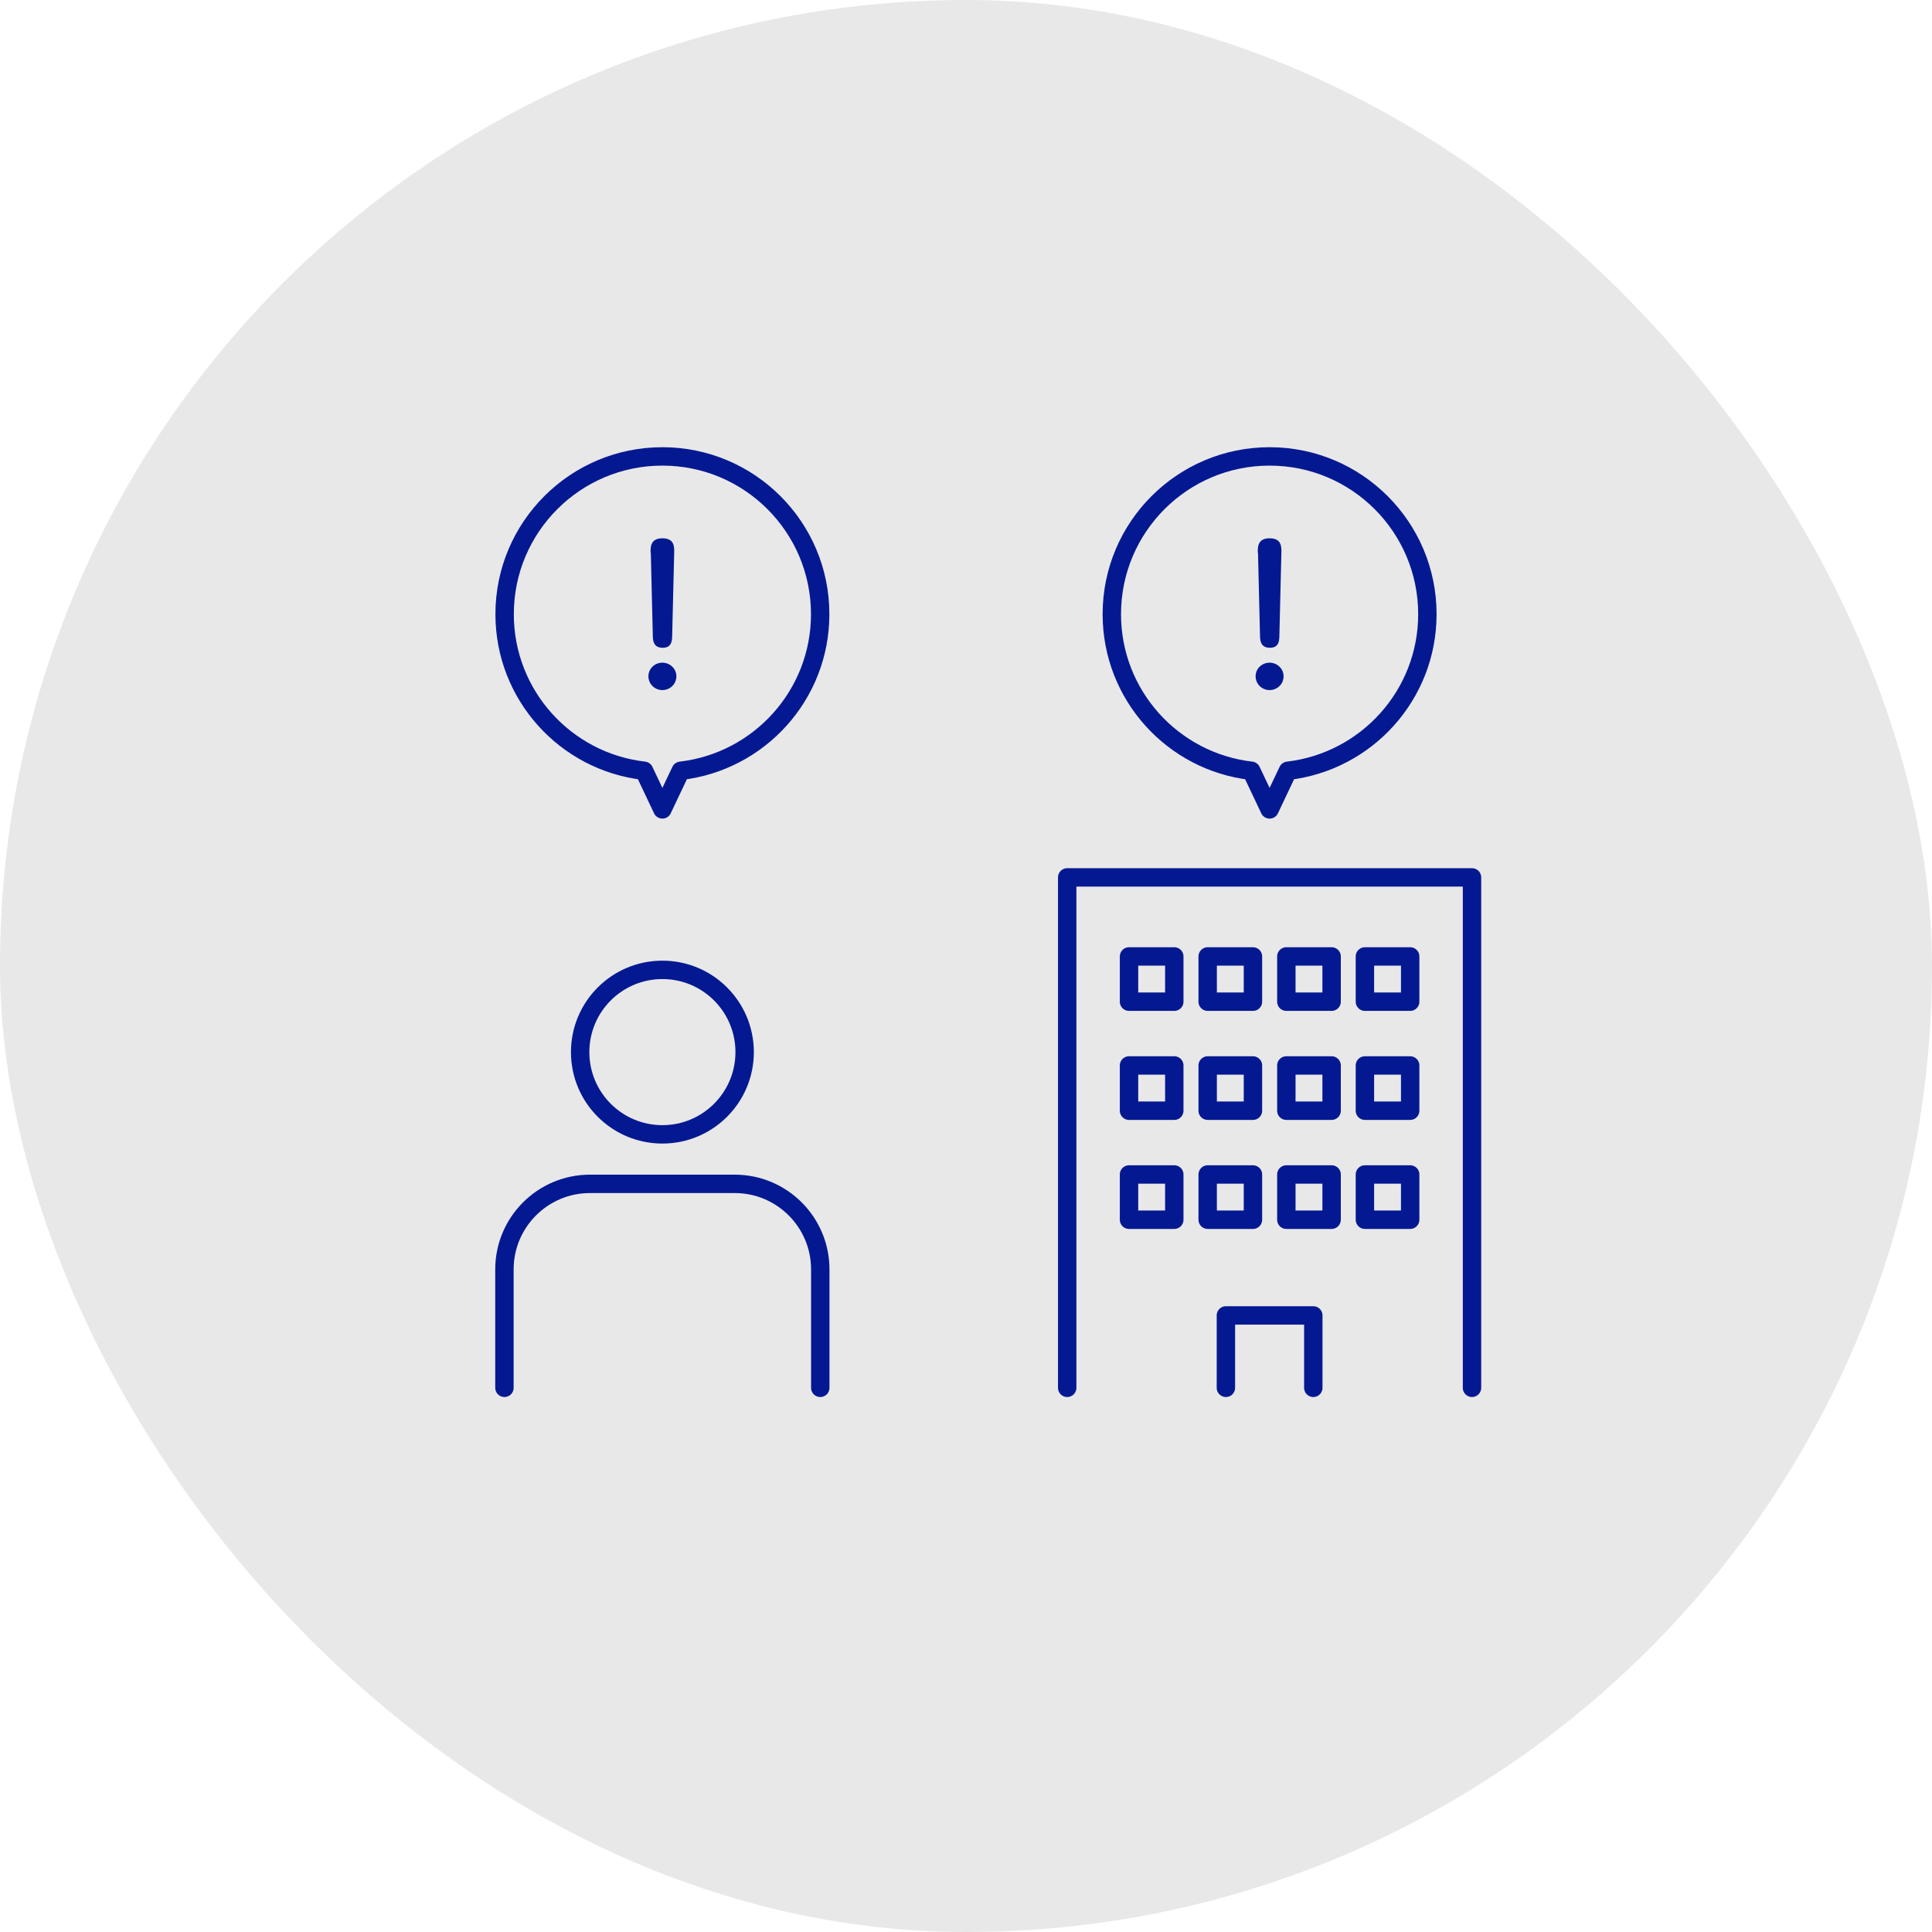
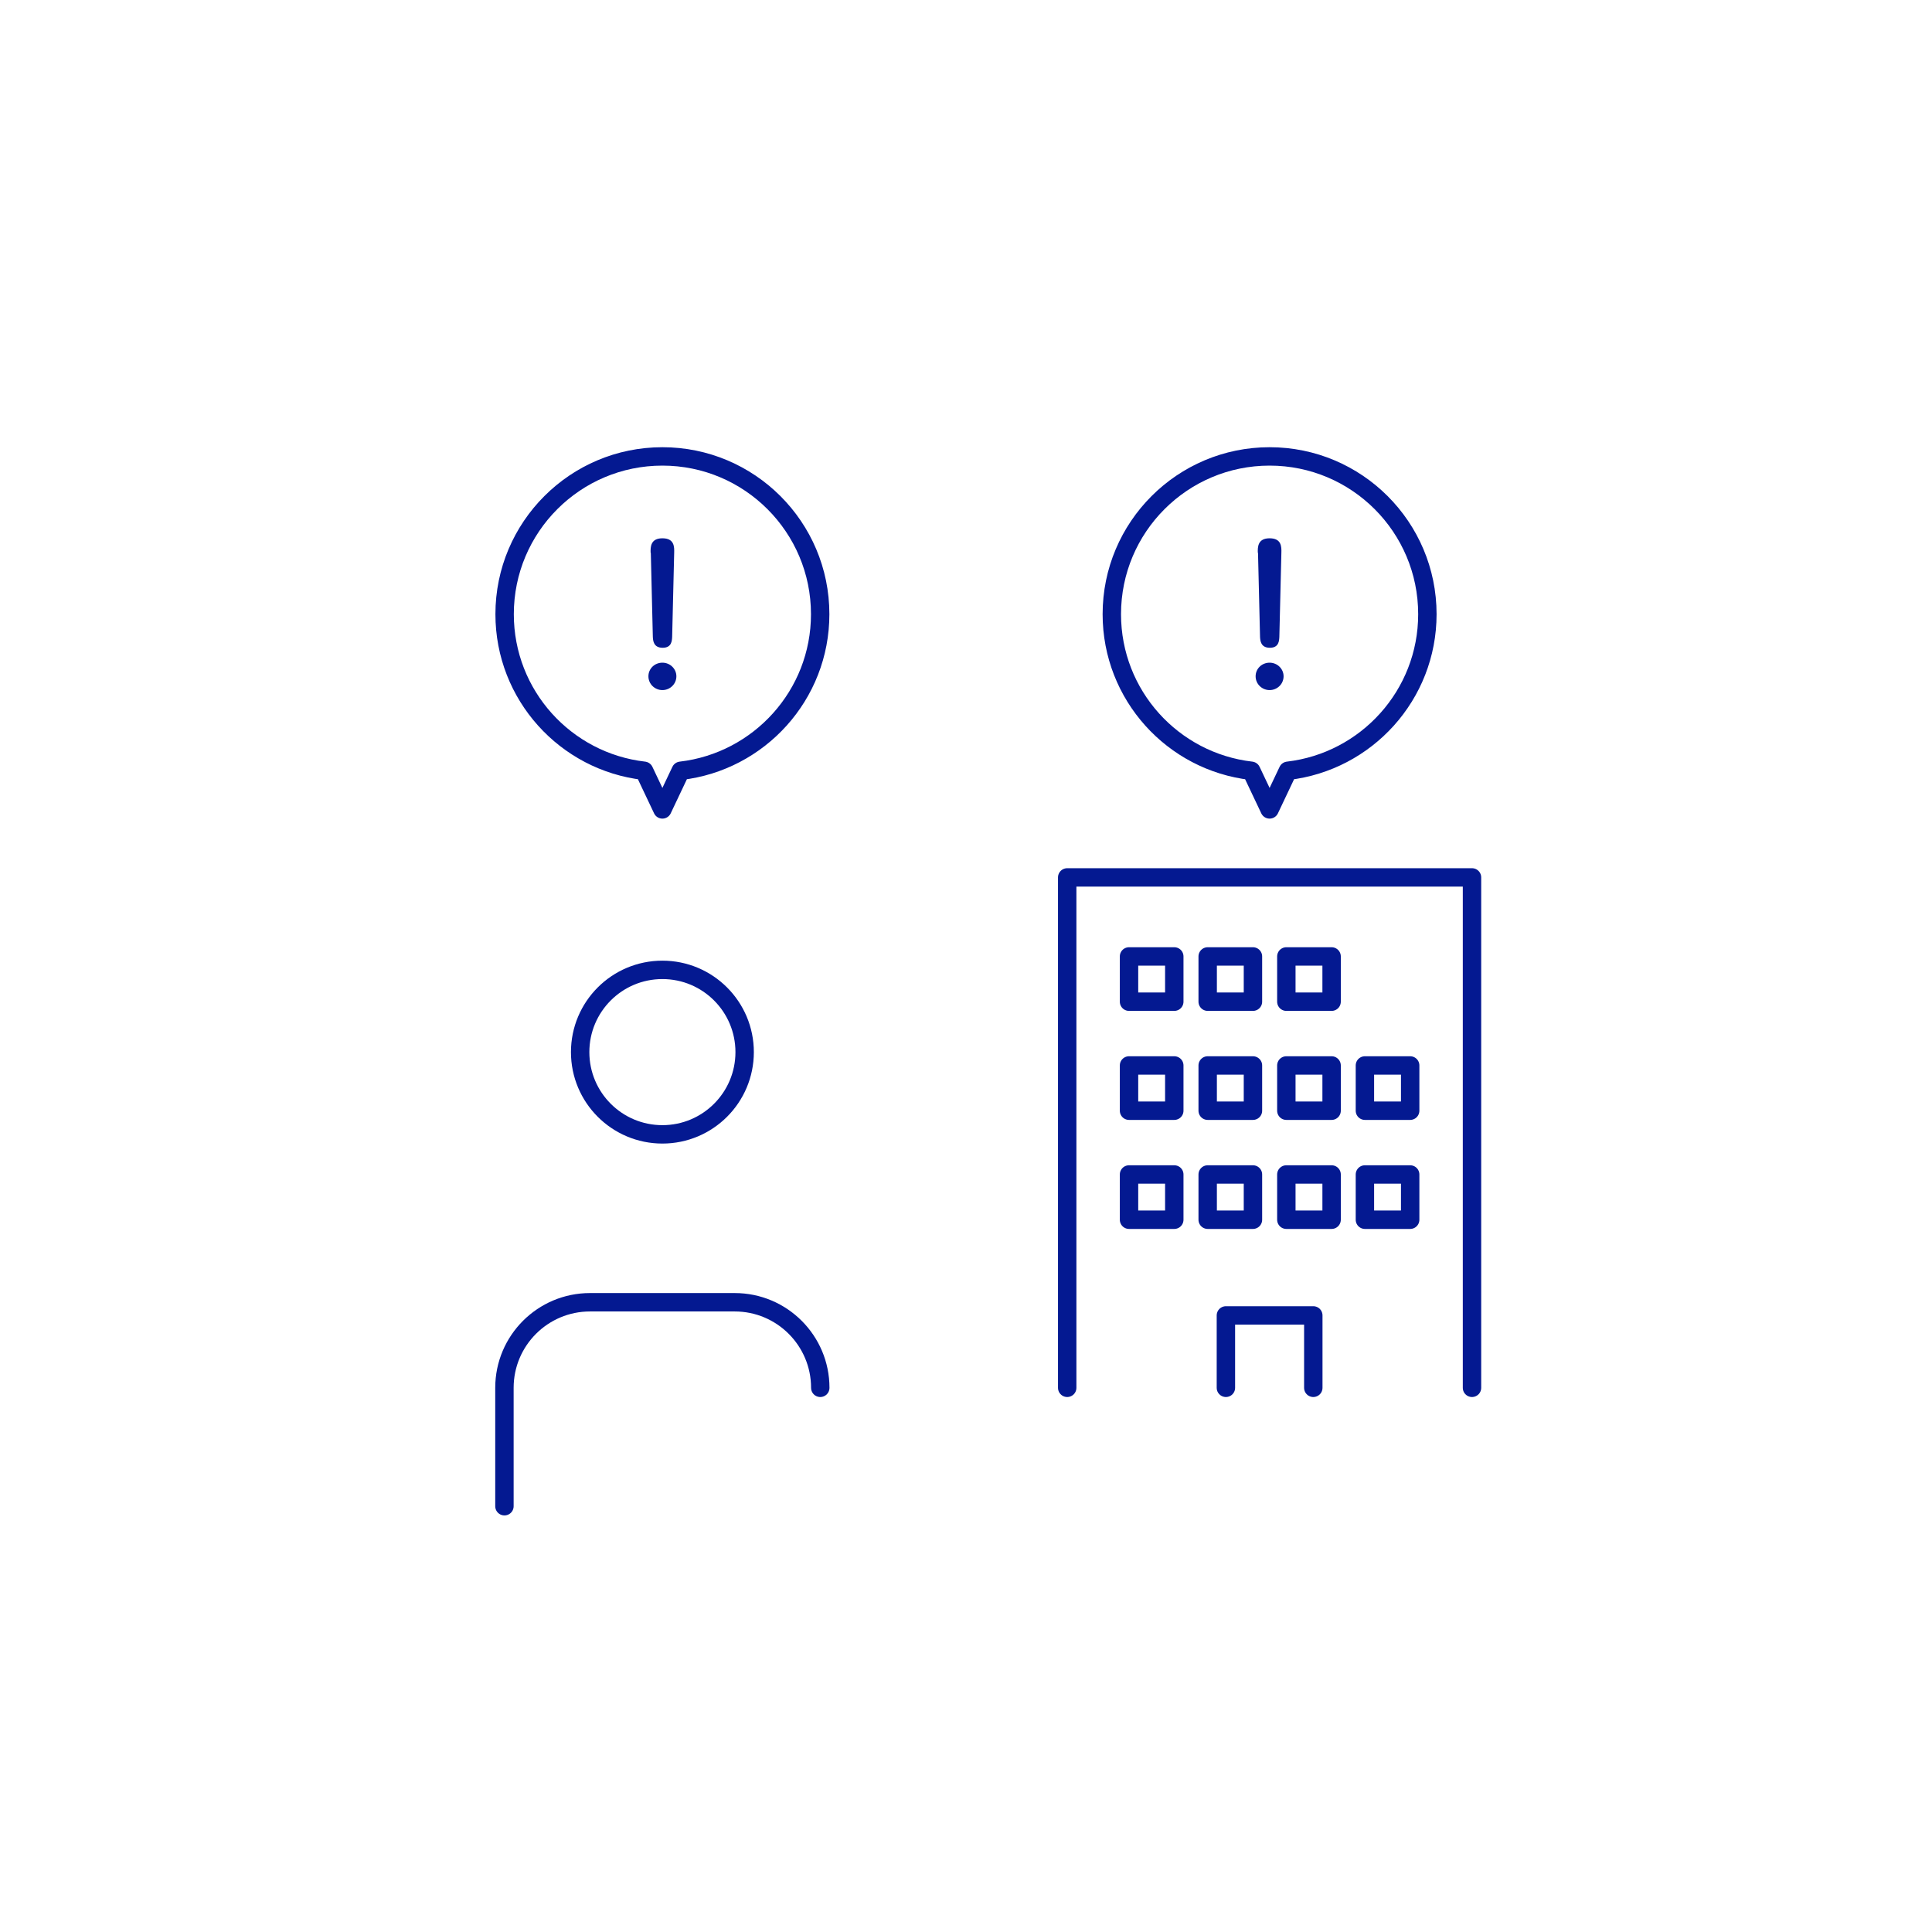
<svg xmlns="http://www.w3.org/2000/svg" id="_レイヤー_2" viewBox="0 0 210 210">
  <defs>
    <style>.cls-1,.cls-2{fill:none;stroke:#041991;stroke-linejoin:round;stroke-width:2px;}.cls-3{fill:#041991;}.cls-2{stroke-linecap:round;}.cls-4{fill:#e8e8e8;}</style>
  </defs>
  <g id="contents">
-     <rect class="cls-4" x="0" y="0" width="210" height="210" rx="105" ry="105" />
    <circle class="cls-2" cx="72" cy="114.36" r="8.94" />
-     <path class="cls-2" d="M89.16,150.85v-12.87c0-5.13-4.16-9.3-9.3-9.3h-15.73c-5.13,0-9.3,4.16-9.3,9.3v12.87" />
+     <path class="cls-2" d="M89.16,150.85c0-5.13-4.16-9.3-9.3-9.3h-15.73c-5.13,0-9.3,4.16-9.3,9.3v12.87" />
    <polyline class="cls-2" points="116 150.85 116 95.37 160 95.37 160 150.85" />
    <rect class="cls-2" x="122.72" y="103.96" width="4.92" height="4.92" />
    <rect class="cls-2" x="131.27" y="103.96" width="4.92" height="4.92" />
    <rect class="cls-2" x="139.82" y="103.96" width="4.92" height="4.92" />
-     <rect class="cls-2" x="148.36" y="103.96" width="4.92" height="4.92" />
    <rect class="cls-2" x="122.72" y="115.81" width="4.92" height="4.92" />
    <rect class="cls-2" x="131.27" y="115.81" width="4.92" height="4.92" />
    <rect class="cls-2" x="139.82" y="115.81" width="4.92" height="4.92" />
    <rect class="cls-2" x="148.36" y="115.81" width="4.92" height="4.92" />
    <rect class="cls-2" x="122.72" y="127.66" width="4.92" height="4.92" />
    <rect class="cls-2" x="131.27" y="127.66" width="4.92" height="4.92" />
    <rect class="cls-2" x="139.82" y="127.66" width="4.92" height="4.92" />
    <rect class="cls-2" x="148.36" y="127.66" width="4.92" height="4.92" />
    <polyline class="cls-2" points="142.75 150.85 142.75 142.98 133.25 142.98 133.25 150.85" />
    <path class="cls-1" d="M89.15,66.76c0-9.47-7.68-17.15-17.15-17.15s-17.15,7.68-17.15,17.15c0,8.8,6.63,16.04,15.16,17.02l1.99,4.2,1.99-4.2c8.53-.99,15.16-8.23,15.16-17.02Z" />
    <path class="cls-1" d="M155.15,66.76c0-9.47-7.68-17.15-17.15-17.15s-17.15,7.68-17.15,17.15c0,8.8,6.63,16.04,15.16,17.02l1.99,4.2,1.99-4.2c8.53-.99,15.16-8.23,15.16-17.02Z" />
    <path class="cls-3" d="M73.52,73.51c0,.84-.69,1.5-1.52,1.5s-1.52-.66-1.52-1.5.69-1.48,1.52-1.48,1.52.66,1.52,1.48ZM70.72,60.09c-.02-.62-.02-1.58,1.28-1.58s1.3.92,1.28,1.58l-.22,9.12c-.02.42-.04,1.2-1.03,1.2s-1.05-.76-1.07-1.2l-.22-9.12Z" />
    <path class="cls-3" d="M139.52,73.51c0,.84-.69,1.5-1.52,1.5s-1.52-.66-1.52-1.5.69-1.48,1.52-1.48,1.52.66,1.52,1.48ZM136.72,60.09c-.02-.62-.02-1.58,1.28-1.58s1.3.92,1.28,1.58l-.22,9.12c-.02.42-.04,1.2-1.03,1.2s-1.05-.76-1.07-1.2l-.22-9.12Z" />
  </g>
</svg>